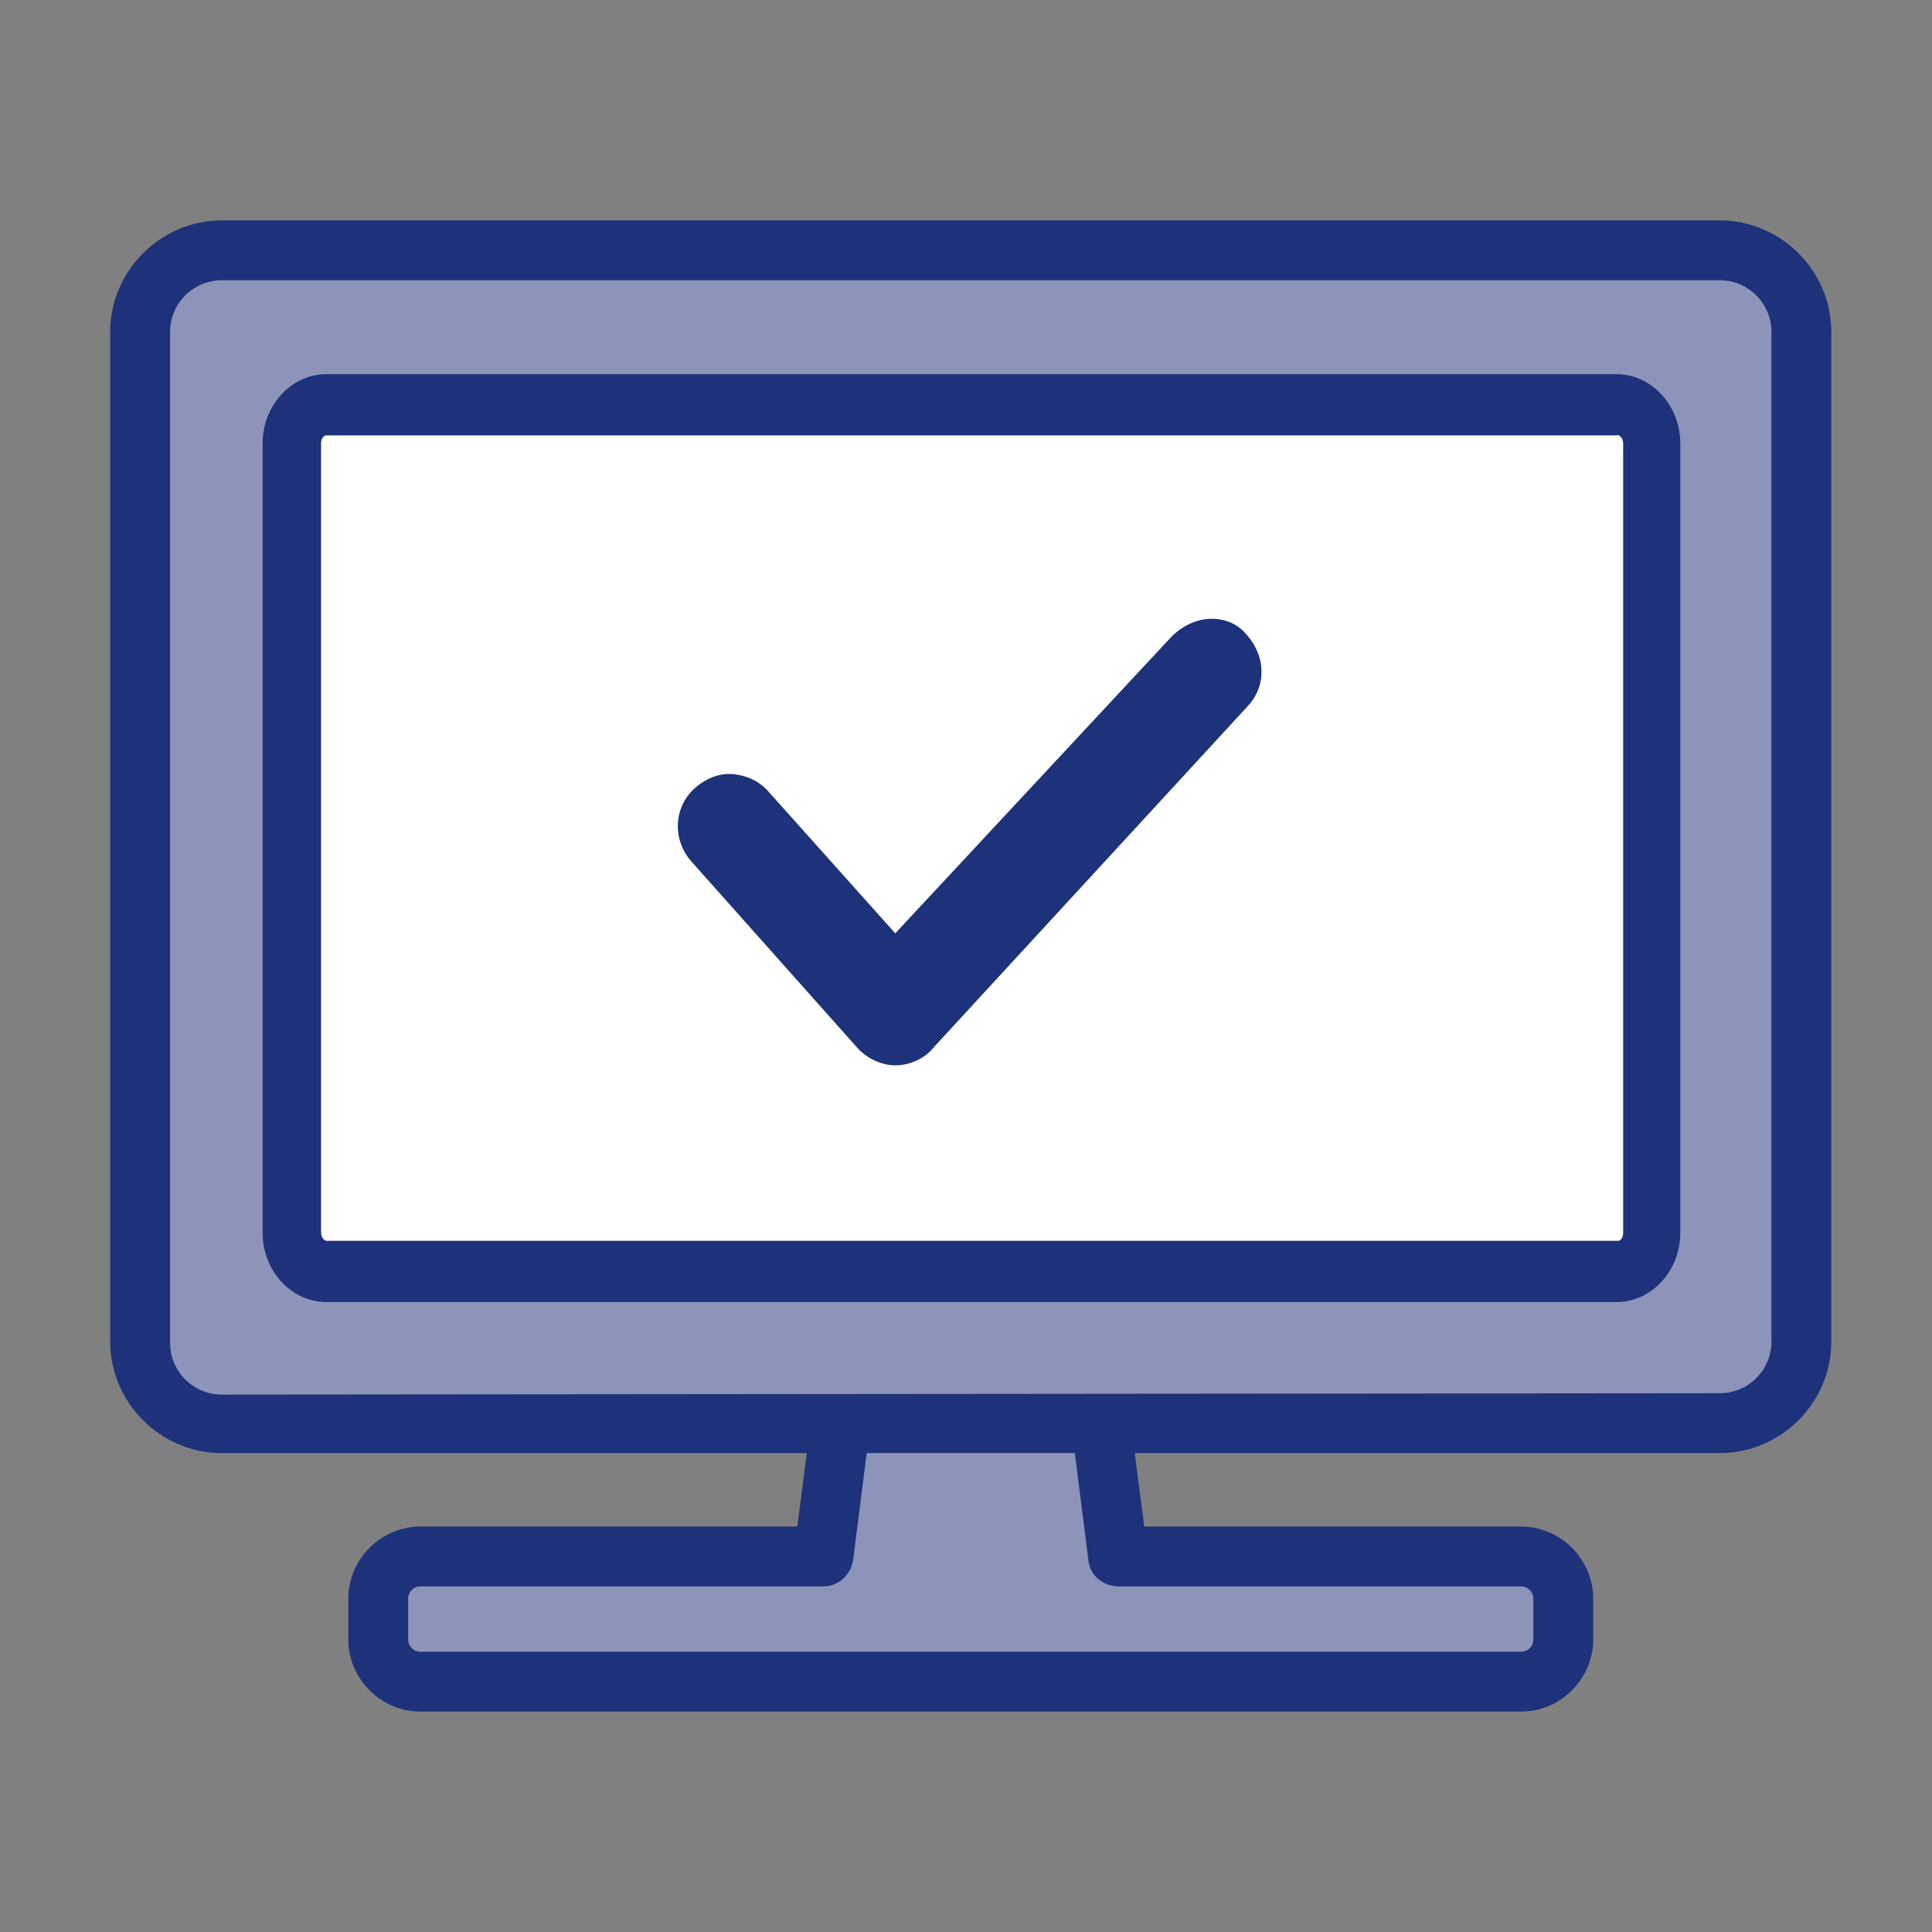
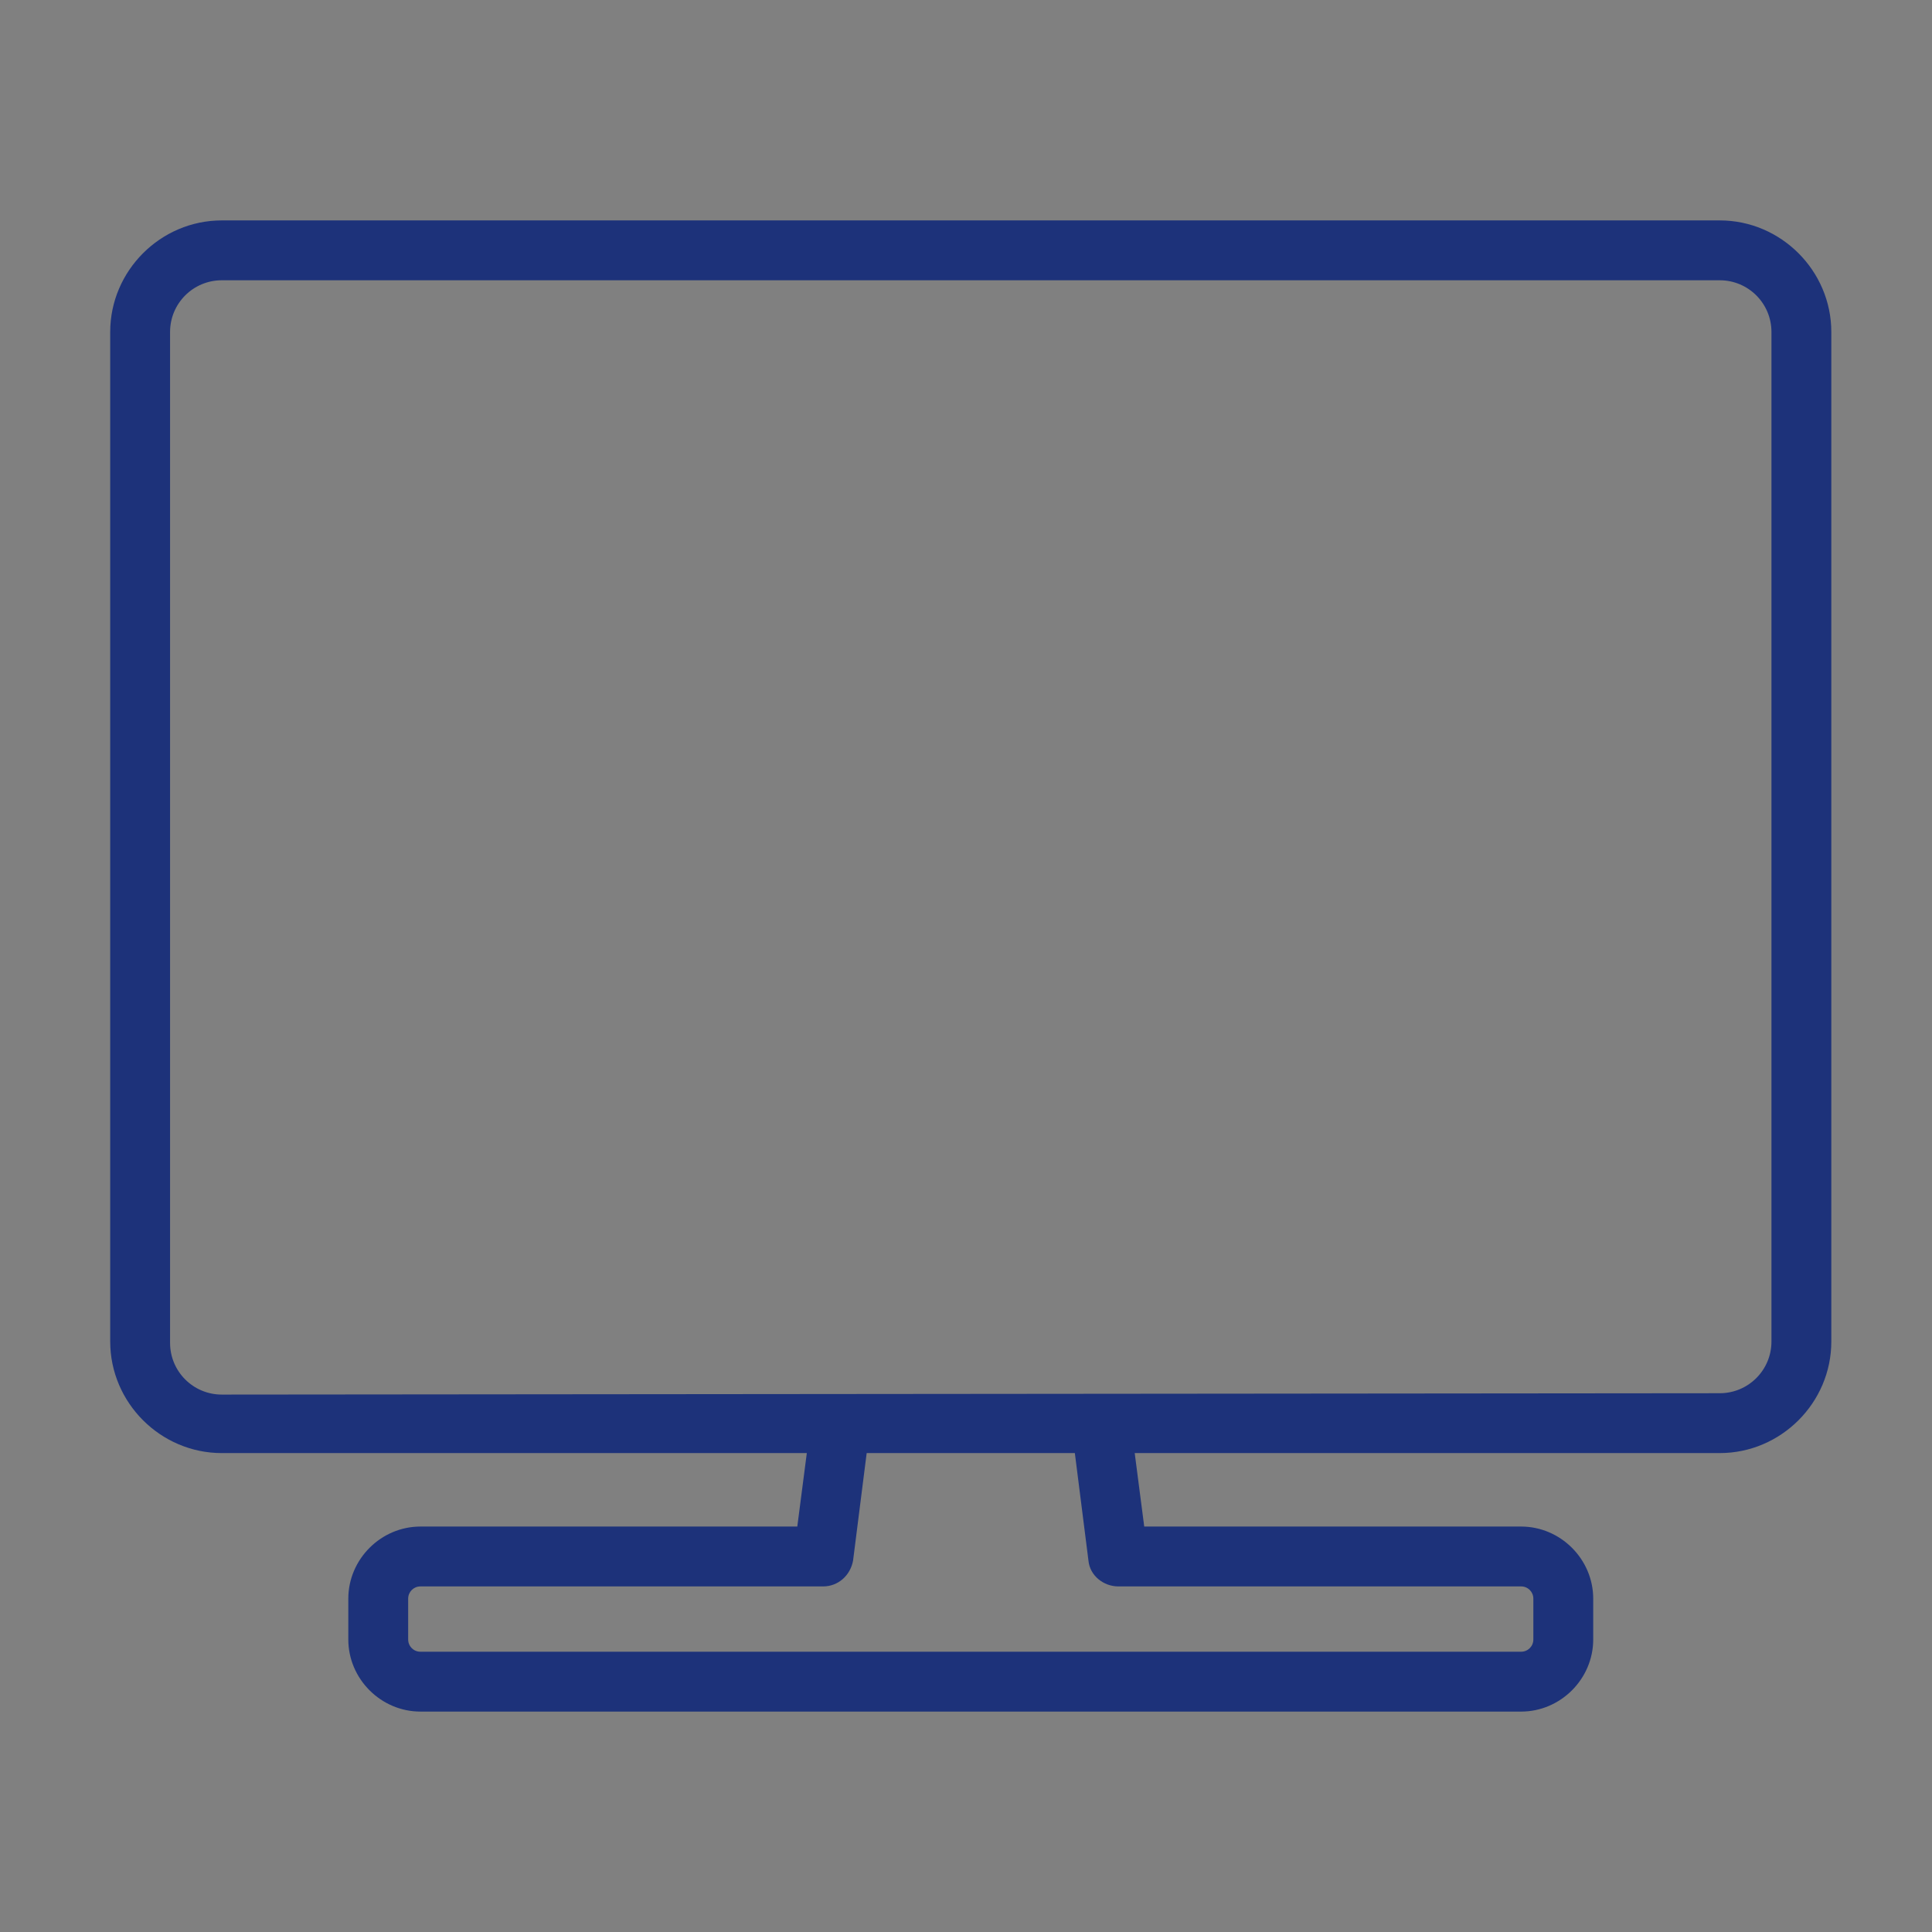
<svg xmlns="http://www.w3.org/2000/svg" version="1.1" id="レイヤー_1" x="0px" y="0px" viewBox="0 0 142 142" style="enable-background:new 0 0 142 142;" xml:space="preserve">
  <rect x="0" y="0" width="142" height="142" fill="#808080" stroke="none" />
  <style type="text/css">
	.st0{fill:#FFFFFF;}
	.st1{fill:#8D94B9;}
	.st2{fill:#1D327A;}
</style>
-   <rect x="18.5" y="26.1" class="st0" width="105.1" height="70.9" />
  <g>
-     <path class="st1" d="M131.5,28v-9.3H11.4V28h-0.5v75.3h0.5v1.2h49.4l-0.9,10.3L30,114.5l-2.6,2.8l1.5,6h84l2-4.2l-1.4-5.5H82.2   l-1.8-9.2h51.2v-1.2h0.9V28H131.5z M121.9,92.9H21.4V30.2h100.5V92.9z" />
    <g>
-       <path class="st2" d="M88.7,45.5c-1,0.1-1.9,0.6-2.6,1.3L65.8,68.6l-9.3-10.4c-0.7-0.8-1.6-1.2-2.6-1.3s-2,0.3-2.8,1    c-1.6,1.4-1.7,3.8-0.3,5.4L63,77c0.7,0.8,1.8,1.3,2.8,1.3l0,0l0,0c1.1,0,2.2-0.5,2.9-1.4l23.1-25.1c0.7-0.8,1-1.8,0.9-2.8    s-0.6-1.9-1.3-2.6C90.7,45.7,89.7,45.4,88.7,45.5z" />
      <path class="st2" d="M126.4,16.2H16.3c-4.5,0-8.2,3.7-8.2,8.2v74.2c0,4.5,3.7,8.2,8.2,8.2h43l-0.7,5.4H30.9    c-2.9,0-5.3,2.4-5.3,5.3v3c0,2.9,2.4,5.3,5.3,5.3h80.9c2.9,0,5.3-2.4,5.3-5.3v-3c0-2.9-2.4-5.3-5.3-5.3H84.1l-0.7-5.4h43    c4.5,0,8.2-3.7,8.2-8.2V24.4C134.6,19.9,130.9,16.2,126.4,16.2z M16.3,102.5c-2.1,0-3.8-1.7-3.8-3.8V24.4c0-2.1,1.7-3.8,3.8-3.8    h110.1c2.1,0,3.8,1.7,3.8,3.8v74.2c0,2.1-1.7,3.8-3.8,3.8L16.3,102.5L16.3,102.5z M80,114.7c0.1,1.1,1.1,1.9,2.2,1.9h29.6    c0.5,0,0.9,0.4,0.9,0.9v3c0,0.5-0.4,0.9-0.9,0.9H30.9c-0.5,0-0.9-0.4-0.9-0.9v-3c0-0.5,0.4-0.9,0.9-0.9h29.6c1.1,0,2-0.8,2.2-1.9    l1-7.9H79L80,114.7z" />
-       <path class="st2" d="M118.8,27.5H24c-2.6,0-4.7,2.3-4.7,5.1v58c0,2.8,2.1,5.1,4.7,5.1h94.8c2.6,0,4.7-2.3,4.7-5.1v-58    C123.5,29.8,121.4,27.5,118.8,27.5z M119.3,32.6v58c0,0.4-0.2,0.6-0.4,0.6H24c-0.2,0-0.4-0.3-0.4-0.6v-58c0-0.4,0.2-0.6,0.4-0.6    h94.8C119,31.9,119.3,32.2,119.3,32.6z" />
    </g>
  </g>
</svg>